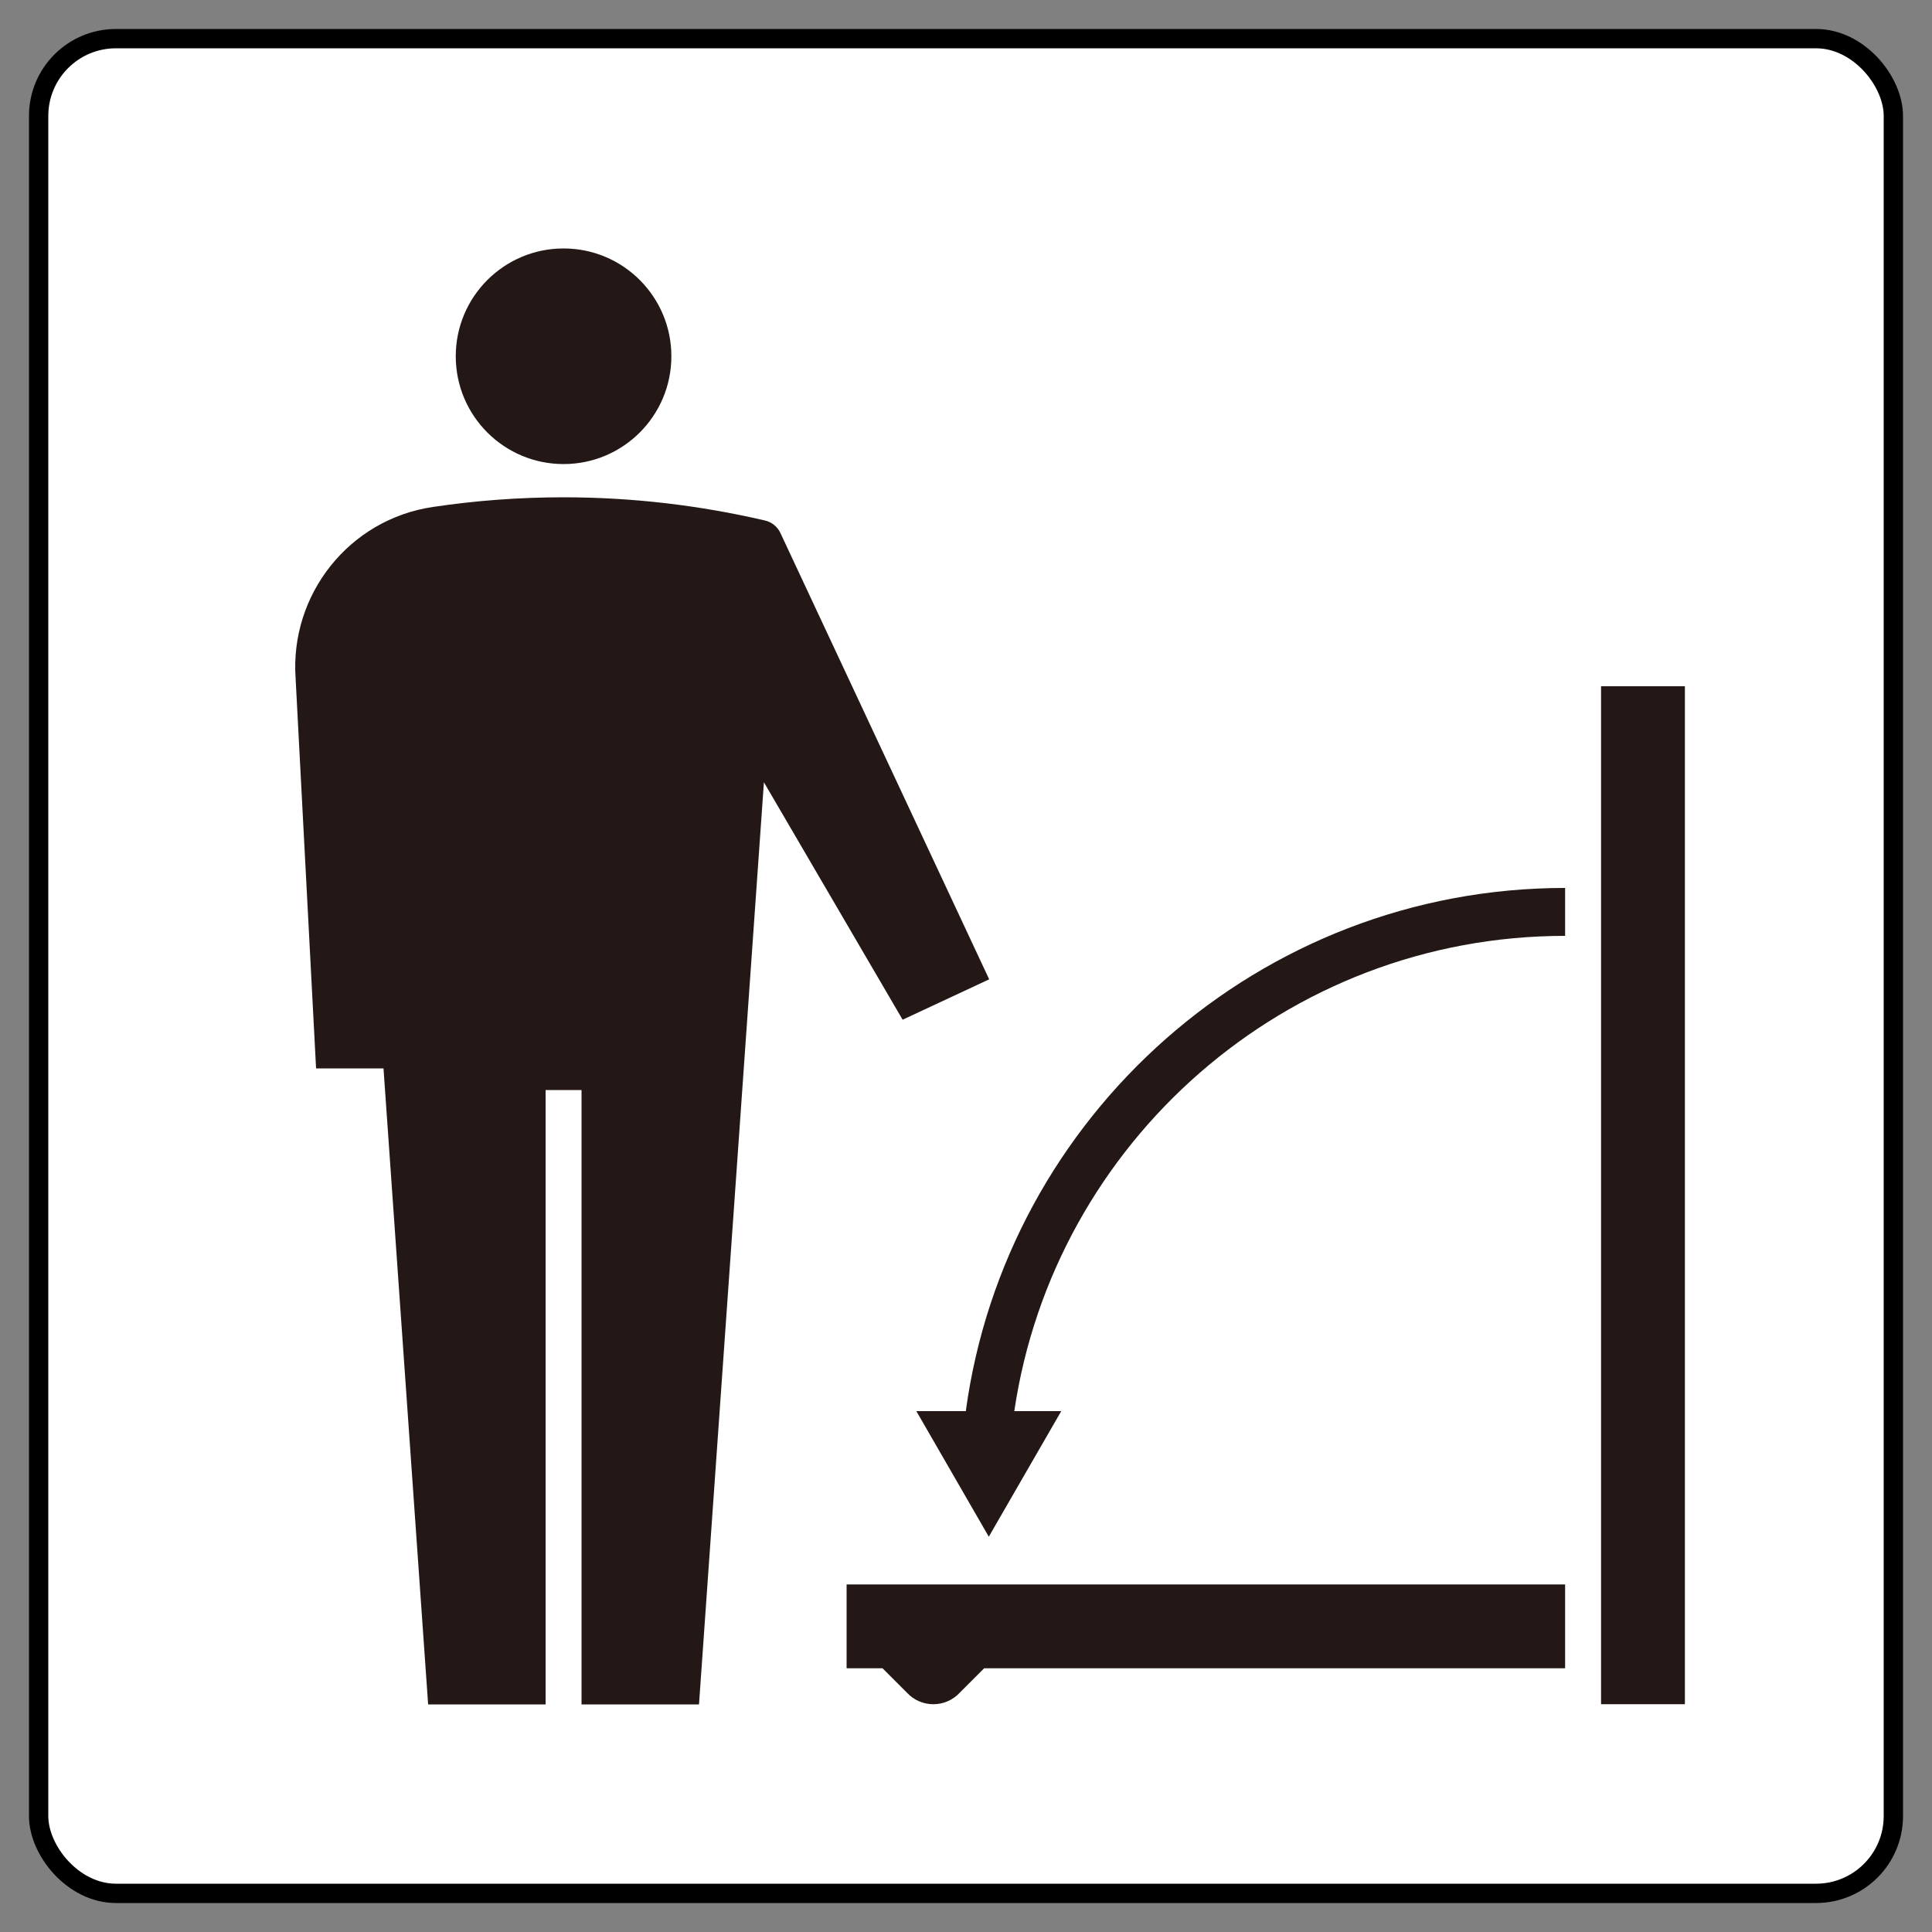
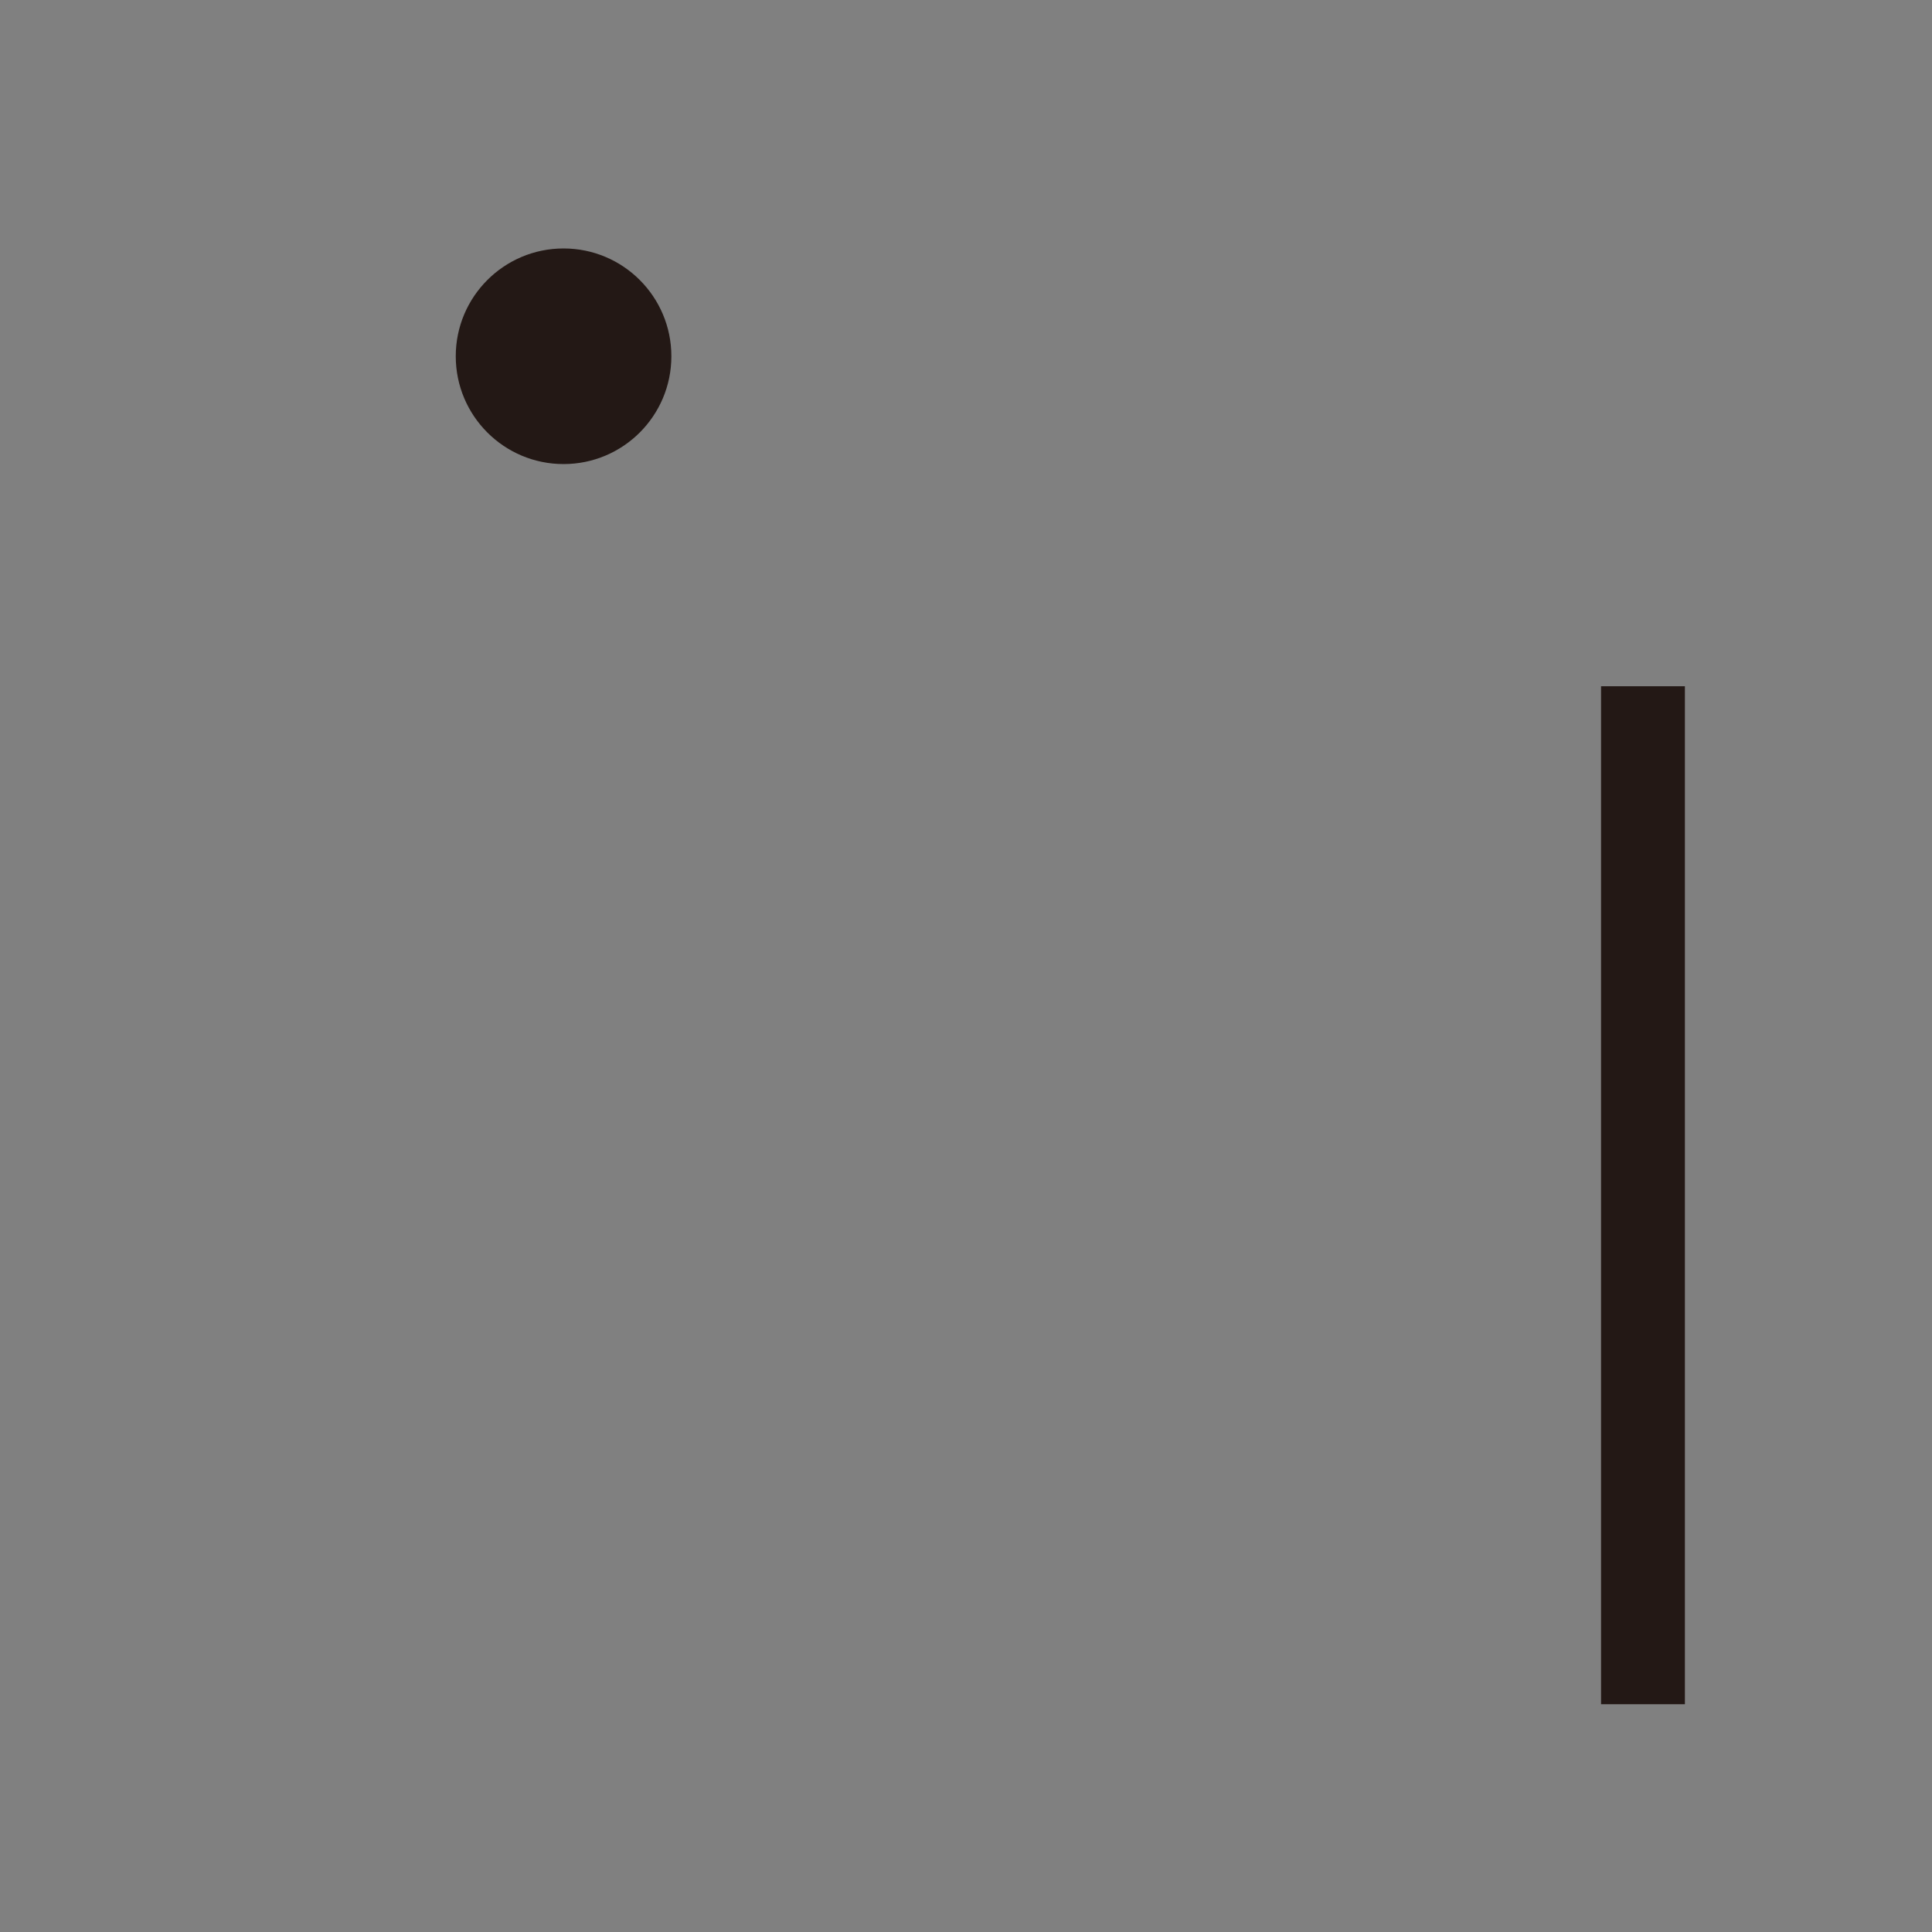
<svg xmlns="http://www.w3.org/2000/svg" viewBox="0 0 100 100">
  <rect x="0" y="0" width="100" height="100" fill="#808080" stroke="none" />
  <defs>
    <style>
      .cls-1 {
        fill: #fff;
        stroke: #000;
      }

      .cls-2 {
        fill: #231815;
      }
    </style>
  </defs>
  <g id="_外枠" data-name="外枠">
-     <rect class="cls-1" x="2" y="2" width="96" height="96" rx="4" ry="4" />
-   </g>
+     </g>
  <g id="_着替え台" data-name="着替え台">
    <g>
      <rect class="cls-2" x="82.87" y="35.52" width="4.34" height="52.69" />
-       <path class="cls-2" d="M43.82,86.35h1.86l1.28,1.28c.34.36.82.58,1.35.58s1.01-.22,1.35-.58l1.28-1.28h30.07v-4.34h-37.19v4.34Z" />
-       <path class="cls-2" d="M51.2,50.69l-10.8-23.09c-.15-.33-.45-.58-.81-.66-3.35-.78-6.84-1.2-10.42-1.2-2.3,0-4.56.17-6.76.5-4.35.64-7.41,4.54-7.11,8.86l1.06,20.2h3.49l2.31,32.92h6.08v-31.8h1.86v31.8h6.08l3.36-47.73,7.18,12.29,4.48-2.09Z" />
      <circle class="cls-2" cx="29.17" cy="18.44" r="5.58" />
-       <path class="cls-2" d="M49.99,73.04h-2.56l3.75,6.5,3.75-6.5h-2.43c2.05-13.9,14.05-24.6,28.51-24.6v-2.48c-15.83,0-28.95,11.81-31.02,27.08Z" />
    </g>
  </g>
</svg>